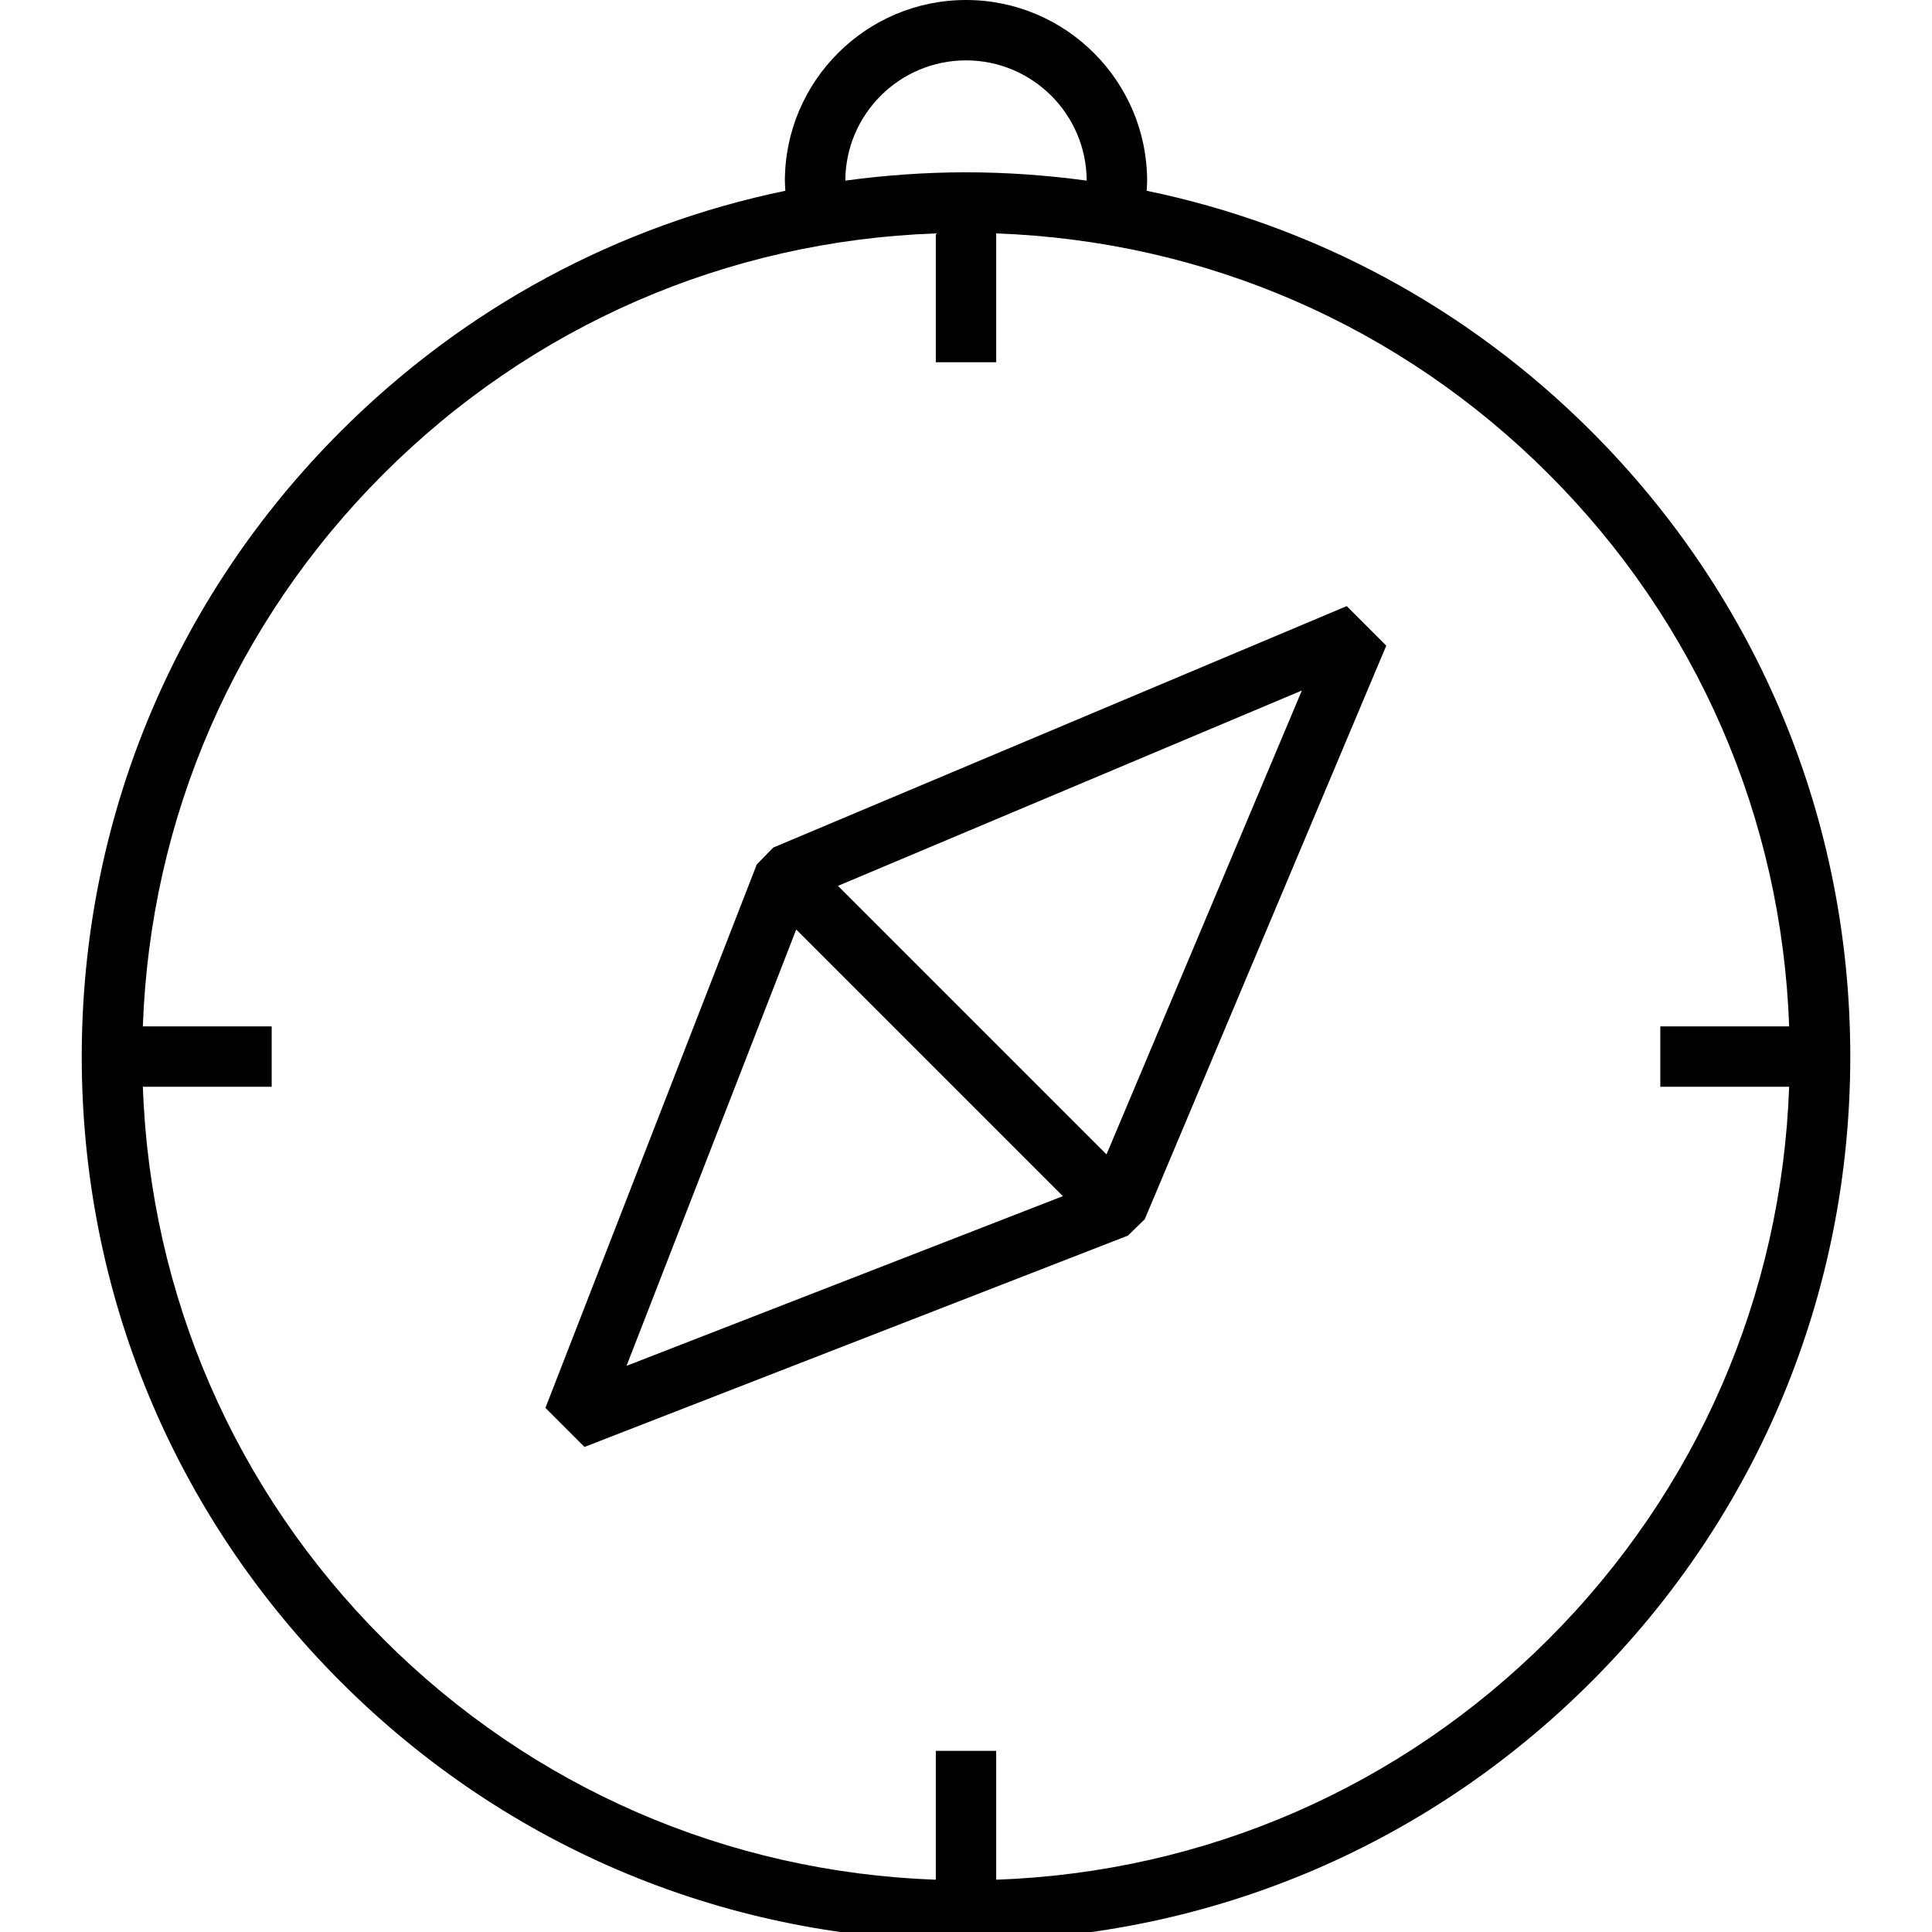
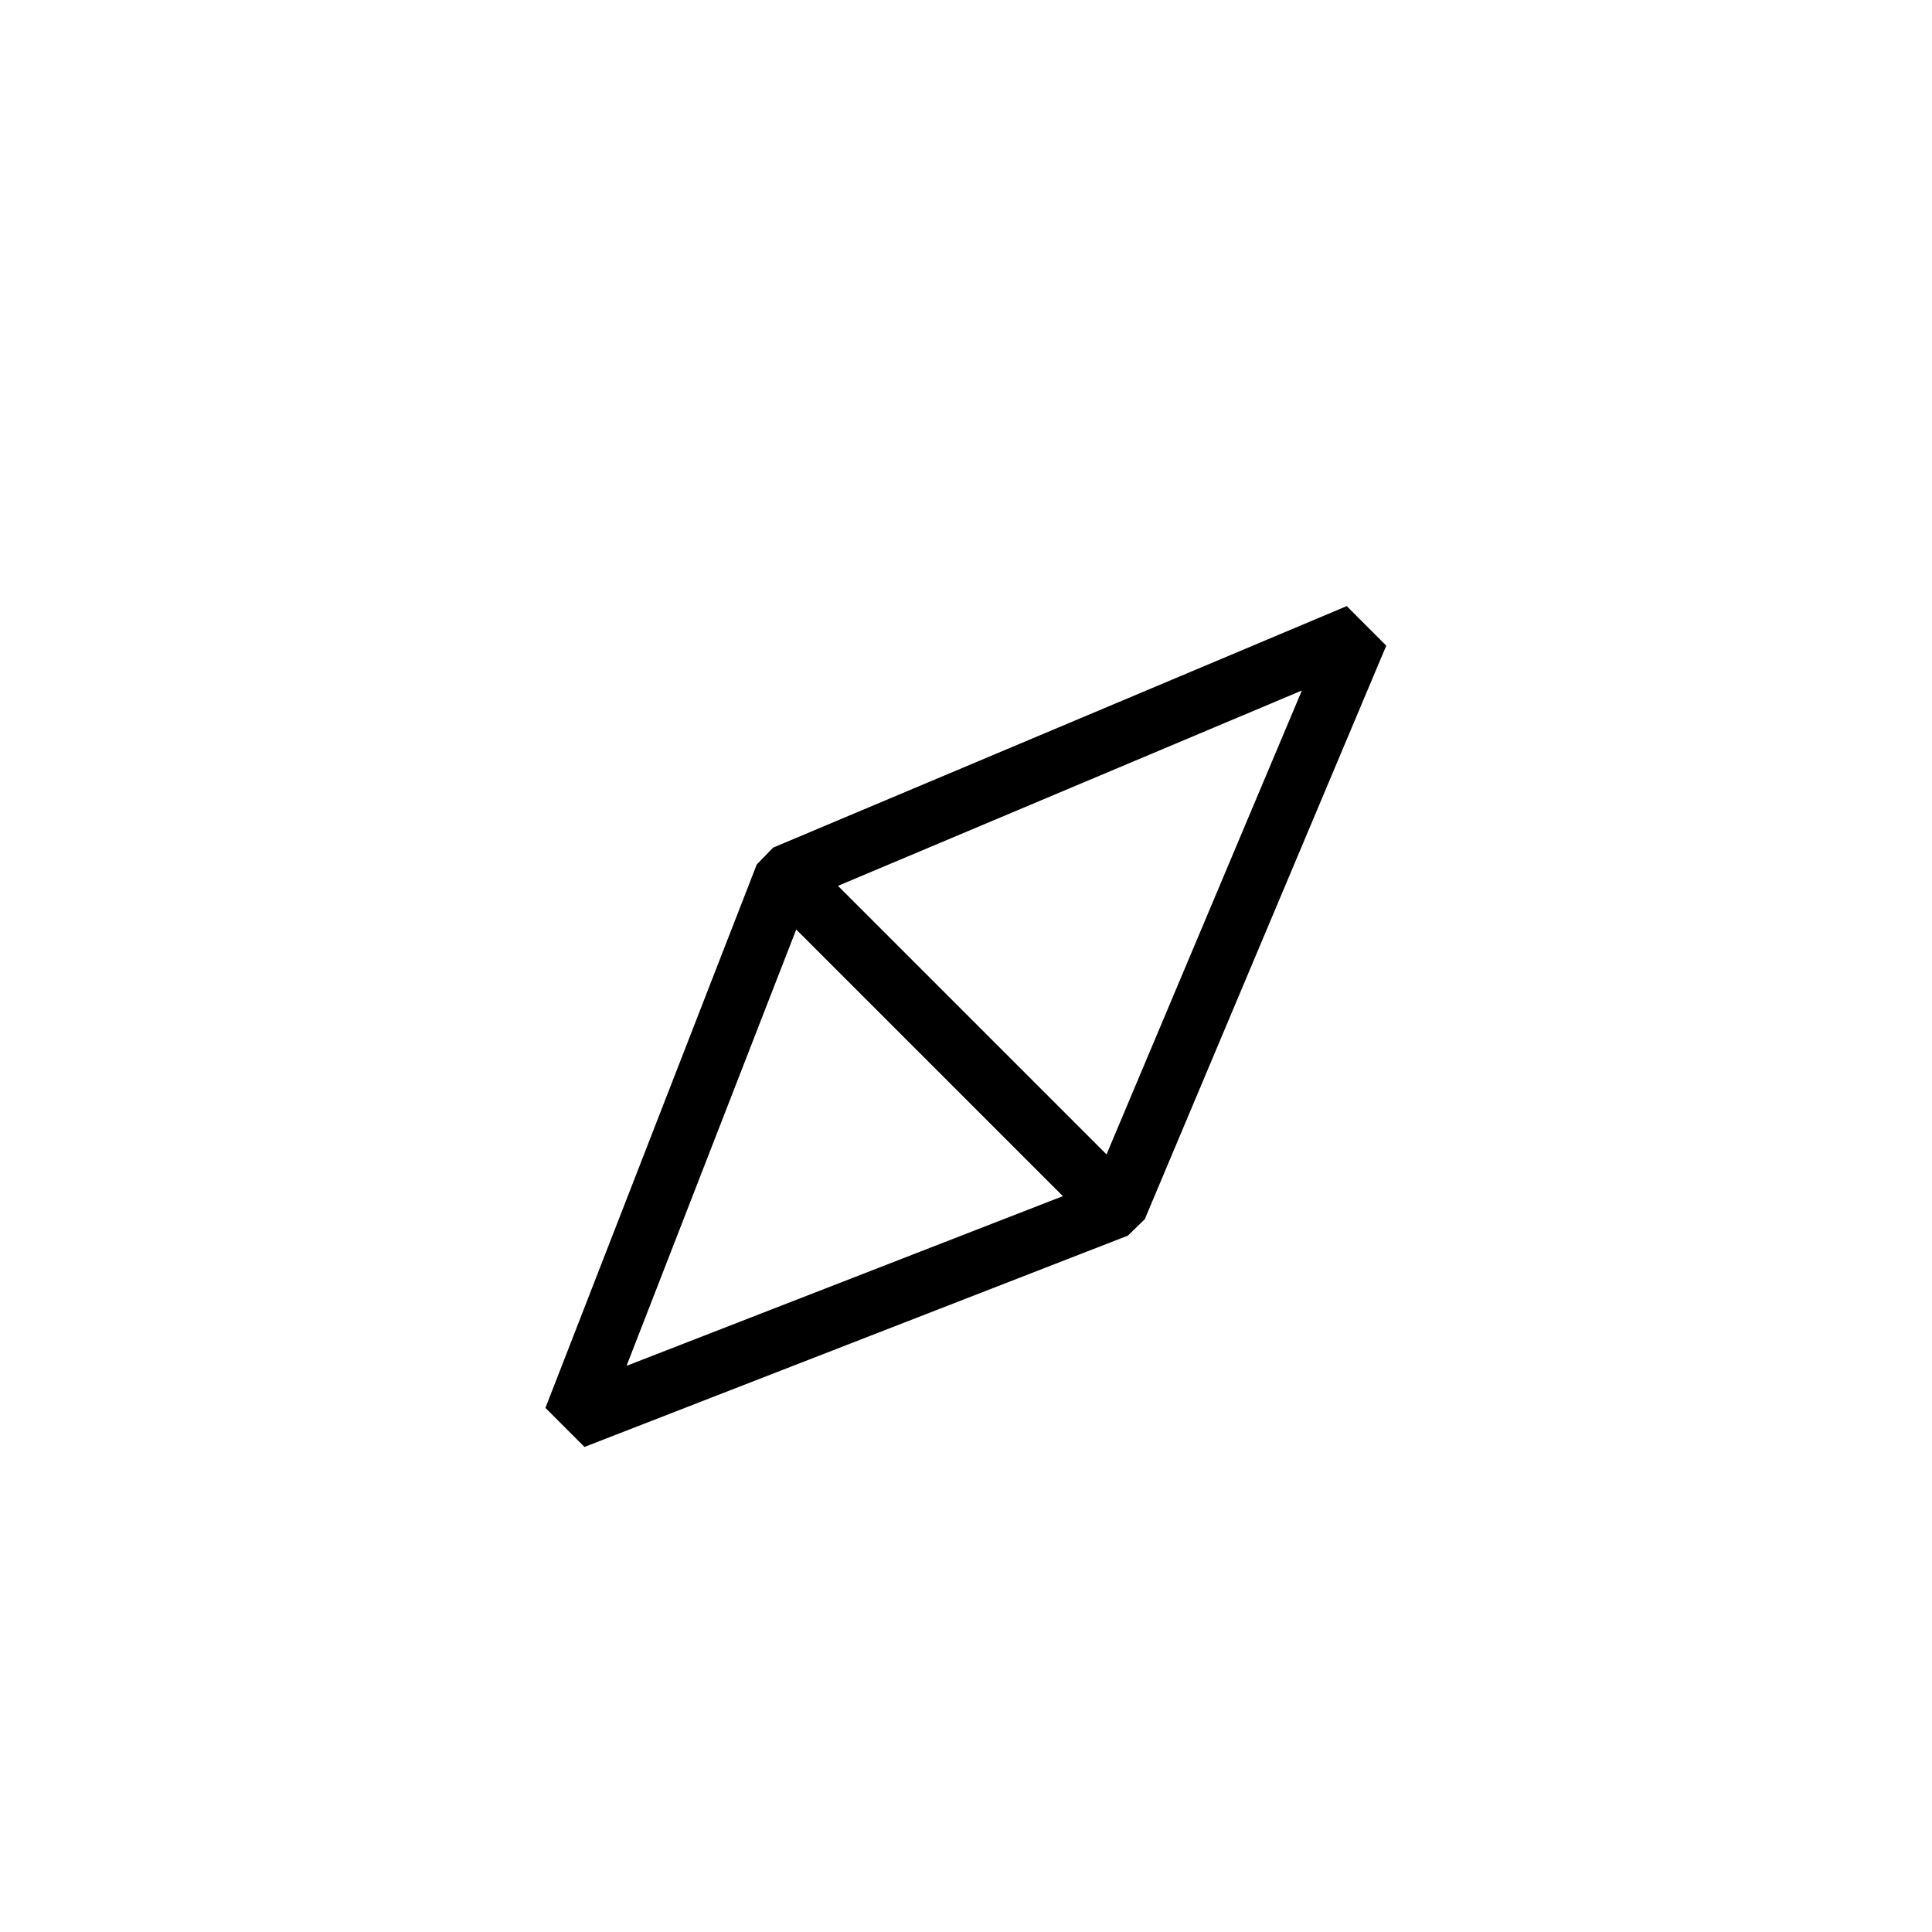
<svg xmlns="http://www.w3.org/2000/svg" version="1.1" id="Layer_1" x="0px" y="0px" width="64px" height="64px" viewBox="0 0 64 64" enable-background="new 0 0 64 64" xml:space="preserve">
  <g>
-     <path d="M32,64.292c7.824,0,15.18-3.047,20.713-8.581c5.533-5.532,8.58-12.888,8.58-20.712s-3.047-15.18-8.58-20.712   c-4.094-4.094-9.188-6.823-14.729-7.968C37.99,6.214,38,6.107,38,6c0-3.309-2.691-6-6-6s-6,2.691-6,6   c0,0.107,0.01,0.213,0.016,0.32c-5.542,1.145-10.635,3.874-14.729,7.968C5.754,19.82,2.708,27.176,2.708,35   s3.047,15.18,8.58,20.712C16.819,61.245,24.175,64.292,32,64.292z M32,2c2.2,0,3.989,1.785,3.998,3.983   C34.684,5.805,33.35,5.708,32,5.708s-2.684,0.097-3.998,0.275C28.011,3.785,29.8,2,32,2z M12.701,15.702   C17.619,10.784,24.085,7.979,31,7.732V12h2V7.732c6.915,0.248,13.38,3.052,18.299,7.97C56.217,20.62,59.021,27.086,59.268,34H55v2   h4.268c-0.248,6.914-3.051,13.38-7.969,18.298C46.38,59.216,39.915,62.021,33,62.268V58h-2v4.268   c-6.915-0.248-13.381-3.052-18.299-7.97C7.783,49.38,4.979,42.914,4.732,36H9v-2H4.732C4.979,27.086,7.783,20.62,12.701,15.702z" />
    <path d="M37.362,40.932l0.56-0.544l8-19l-1.31-1.31l-19,8l-0.544,0.56l-7,18l1.294,1.294L37.362,40.932z M36.655,38.241   l-8.896-8.896l15.367-6.471L36.655,38.241z M26.376,30.791l8.833,8.833l-14.454,5.621L26.376,30.791z" />
  </g>
</svg>